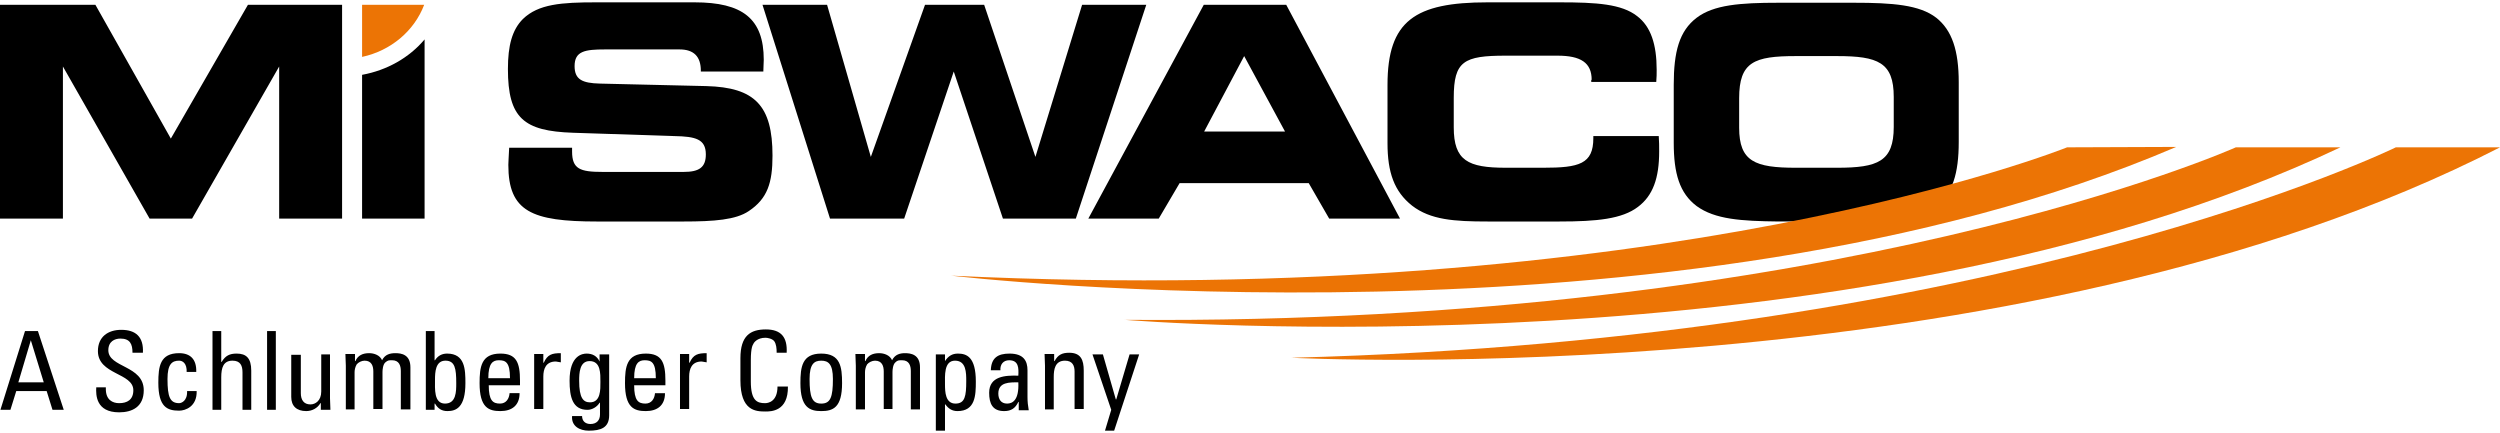
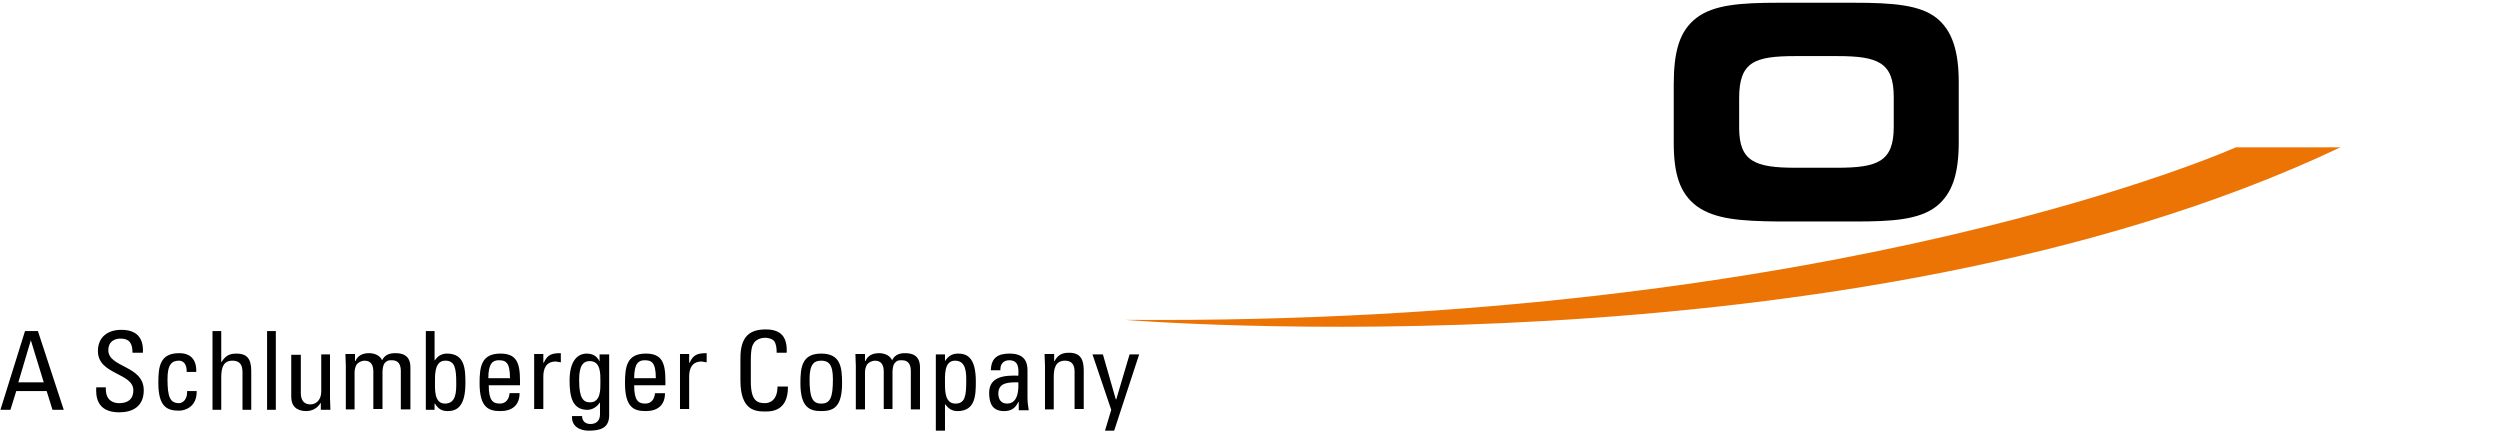
<svg xmlns="http://www.w3.org/2000/svg" fill="none" height="433" viewBox=".8 .9 600 102.8" width="2500">
-   <path d="m138.1 35.8v.9c0 4.2 1.9 4.9 7.3 4.9h19.5c3.7 0 5.3-1.1 5.3-4.2 0-3.7-2.5-4.3-7.5-4.4l-24.4-.8c-11.8-.4-15.6-3.5-15.6-15.3 0-5.6 1-9.4 3.6-12 3.7-3.6 9.3-4 17.5-4h23.7c11.5 0 16.6 3.9 16.6 13.8 0 .8-.1 1.8-.1 2.8h-15v-.2c0-3.4-1.7-5.1-5.1-5.1h-17.9c-4.8 0-7.3.4-7.3 4 0 3.2 1.8 4.1 6.1 4.2l25.5.6c11.7.3 15.9 4.7 15.9 16.7 0 6.5-1.2 10.3-5.7 13.3-3.1 2.1-8.3 2.5-15.7 2.5h-20.7c-15.7 0-21.3-2.4-21.3-13.6 0-.6.1-2 .2-4.1zm61.9 17-16.2-51.3h15.5l10.5 36.5 13-36.5h14.2l12.3 36.5 11.2-36.5h15.4l-16.9 51.3h-17.5l-11.8-35.3-11.9 35.3zm109.2-20.9-9.8-18.1-9.6 18.1zm-47.2 20.9 27.7-51.3h19.8l27.3 51.3h-17l-4.9-8.5h-31l-5 8.5zm120.8-33.3c0-4.1-2.6-5.8-8.2-5.8h-12.4c-10.1 0-12.5 1.3-12.5 10.1v7.1c0 8 3.4 9.7 12.5 9.7h9c8.6 0 12-.9 12-7.1v-.5h15.7c.1 1.3.1 2.5.1 3.7 0 6.4-1.5 10.6-5.1 13.3-3.8 2.9-9.9 3.5-18.8 3.5h-17.3c-8 0-13.7-.4-18.1-3.8-4.3-3.4-5.9-8-5.9-15v-14c0-15.4 6.6-19.8 24-19.8h17.3c8.9 0 14.9.4 18.6 3.3 3.3 2.5 4.7 6.8 4.7 12.9 0 .9 0 1.9-.1 2.9h-15.6v-.5zm-382 33.3v-51.3h22.9l18.1 32.1 18.5-32.1h22.6v51.3h-15.1v-36.5l-20.9 36.5h-10.2l-20.8-36.5v36.5z" fill="#000" />
-   <path d="m87.7 1.5h14.9c-2.4 6.3-8 11-14.9 12.5z" fill="#ec7405" />
-   <path d="m87.7 52.8v-34.5c6-1.1 11.3-4.1 15-8.5v43z" fill="#000" />
  <path d="m537.4 35.7s-95.4 42.8-266.7 41.4c0 0 174 14.4 291.8-41.4z" fill="#ec7405" />
-   <path d="m575.8 35.7s-93.9 46.1-265.1 50.5c0 0 174.1 9.1 290.1-50.5z" fill="#ec7405" />
  <path d="m6.8 79.8h3.1l6.2 18.9h-2.7l-1.4-4.5h-7.3l-1.4 4.5h-2.4zm1.4 2.2-3 10.1h6.1zm18 11.1v.6c0 2.6 1.6 3.4 3.2 3.4 1.9 0 3.4-.8 3.4-3.1 0-4.2-8.5-3.7-8.5-9.4 0-3.4 2.4-5.1 5.6-5.1 3.5 0 5.4 1.7 5.2 5.5h-2.5c0-2.1-.6-3.4-2.9-3.4-1.4 0-2.9.7-2.9 2.8 0 4.2 8.5 3.6 8.5 9.6 0 4-2.8 5.3-5.9 5.3-5.6 0-5.6-4.2-5.5-6h2.3zm19.4-3.4c.1-2.2-1-2.8-1.8-2.8-1.7 0-2.8.8-2.8 4.4 0 4.3.6 5.8 2.8 5.8.5 0 2-.5 1.9-2.9h2.3c.1 3.7-2.7 4.7-4.2 4.7-2.8 0-5-.8-5-6.7 0-3.9.4-7.1 5-7.1 2.7 0 4.2 1.5 4.1 4.5h-2.3zm13.4 9v-9c0-1.6-.5-2.8-2.4-2.8-2.2 0-2.7 1.7-2.7 4v7.8h-2.1v-18.9h2.1v7.4h.1c.9-1.5 1.9-2 3.6-2 2.3 0 3.5 1.1 3.5 4.1v9.4zm8-18.9h-2.1v18.9h2.1zm10.9 5.6h2.1v10.5c0 .9.1 1.8.1 2.8h-2.3v-1.6h-.1c-.7 1.2-2 1.9-3.4 1.9-2.3 0-3.6-1.2-3.6-3.4v-10.1h2.3v9.2c0 1.6.7 2.7 2.3 2.7 1.2 0 2.6-.9 2.6-3.1zm12.5 13.3v-9.2c0-1.3-.4-2.6-2.1-2.6-.7 0-1.5.4-1.9.9-.4.7-.5 1.4-.5 1.9v8.9h-2.1v-10.5c0-.9-.1-1.8-.1-2.8h2.3v1.7h.1c.6-1.4 1.8-1.9 3.3-1.9 1.2 0 2.6.5 3.1 1.7.7-1.4 1.9-1.7 3.2-1.7 1.4 0 3.6.3 3.6 3.4v10.1h-2.3v-9.2c0-1.3-.4-2.6-2.1-2.6-.8 0-1 0-1.6.5s-.7 1.8-.7 2.3v8.9h-2.2zm14.8 0h-2.2v-18.9h2.1v7h.1c.7-1.1 1.7-1.6 2.9-1.6 4.3 0 4.4 3.8 4.4 7.1 0 5.8-2.2 6.7-4.3 6.7-1.4 0-2.3-.6-3-1.8h-.1v1.5zm2.4-1.5c2.7 0 2.7-2.9 2.7-4.9 0-3.5-.3-5.4-2.6-5.4-2.4 0-2.5 2.8-2.5 4.6 0 2.1-.3 5.7 2.4 5.7zm10.5-4.4c0 3.7 1 4.4 2.7 4.4 1.5 0 2.2-1.2 2.3-2.5h2.4c0 2.9-1.8 4.3-4.6 4.3s-5-.8-5-6.7c0-3.9.4-7.1 5-7.1 3.8 0 4.7 2.1 4.7 6.5v1.1zm5.1-1.7c0-3.9-1.1-4.3-2.7-4.3-1.4 0-2.5.7-2.5 4.3zm8.1-3.7c.9-2 2-2.3 4.1-2.3v2.2c-.2 0-.4-.1-.6-.1s-.4-.1-.6-.1c-2.4 0-3 1.8-3 3.6v7.8h-2.2v-13.2h2.2v2.1zm13.5-2h2.2v14.6c0 3-2 3.7-4.9 3.7-2.2 0-4.2-1.1-4-3.5h2.4c0 1.2.8 1.9 2 1.9 1.5 0 2.3-.9 2.3-2.3v-2.8h-.1c-.6 1-1.8 1.7-2.9 1.7-3.6 0-4.3-3.1-4.3-7 0-6.1 3.1-6.5 4.1-6.5 1.4 0 2.5.6 3.1 1.9v-1.7zm-2.5 1.6c-2.4 0-2.5 2.9-2.5 4.7 0 4.2 1 5.2 2.6 5.2 2.6 0 2.5-3.1 2.5-4.9 0-2 .1-5-2.6-5zm10.7 5.8c0 3.7 1 4.4 2.7 4.4 1.5 0 2.2-1.2 2.3-2.5h2.4c0 2.9-1.8 4.3-4.6 4.3s-5-.8-5-6.7c0-3.9.4-7.1 5-7.1 3.8 0 4.7 2.1 4.7 6.5v1.1zm5.2-1.7c0-3.9-1.1-4.3-2.7-4.3-1.4 0-2.5.7-2.5 4.3zm8.1-3.7c.9-2 2-2.3 4.1-2.3v2.2c-.2 0-.4-.1-.6-.1s-.4-.1-.6-.1c-2.4 0-3 1.8-3 3.6v7.8h-2.2v-13.2h2.2v2.1zm20.9-2.4c0-1.1-.1-2.1-.6-2.8-.5-.6-1.6-.8-2.1-.8-2 0-2.8 1.2-2.9 1.5-.1.2-.6.7-.6 3.9v5.1c0 4.6 1.5 5.2 3.4 5.2.7 0 3-.3 3-4h2.5c.1 6-4.1 6-5.4 6-2.4 0-6-.2-6-7.5v-5.3c0-5.4 2.4-6.9 6.1-6.9s5.2 1.9 5 5.6zm5.7 7.3c0-3.9.4-7.1 5-7.1s5 3.2 5 7.1c0 5.9-2.2 6.7-5 6.7s-5-.9-5-6.7zm7.8-1c0-3.6-1.1-4.4-2.8-4.4s-2.8.8-2.8 4.4c0 4.3.6 5.9 2.8 5.9s2.8-1.5 2.8-5.9zm12.2 7.4v-9.2c0-1.3-.4-2.6-2.1-2.6-.7 0-1.5.4-1.9.9-.4.7-.5 1.4-.5 1.9v8.9h-2.2v-10.5c0-.9-.1-1.8-.1-2.8h2.3v1.7h.1c.6-1.4 1.8-1.9 3.3-1.9 1.2 0 2.6.5 3.1 1.7.7-1.4 1.9-1.7 3.1-1.7 1.4 0 3.6.3 3.6 3.4v10.1h-2.2v-9.2c0-1.3-.4-2.6-2.1-2.6-.8 0-1.1 0-1.6.5-.6.5-.7 1.8-.7 2.3v8.9h-2.1zm14.7-11.7c.8-1.2 1.7-1.8 3.1-1.8 2.1 0 4.3.8 4.3 6.7 0 3.3-.1 7.1-4.4 7.1-1.3 0-2.2-.6-2.9-1.6h-.1v6.3h-2.2v-18.3h2.2zm5.1 4.8c0-2 0-4.9-2.7-4.9s-2.4 3.7-2.4 5.7c0 1.8.1 4.6 2.5 4.6 2.3 0 2.6-1.8 2.6-5.4zm12.5 5c-.7 1.5-1.7 2.2-3.4 2.2-2.8 0-3.6-1.8-3.6-4.4 0-4 3.9-4.2 7-4.1.1-1.8.1-3.7-2.2-3.7-1.4 0-2.2 1-2.1 2.4h-2.3c.1-3 1.7-4 4.5-4 3.4 0 4.3 1.8 4.3 4v6.4c0 1.1.1 2.1.3 3.2h-2.4v-2zm-4.8-2c0 1.3.6 2.4 2.1 2.4 1.3 0 2.9-.8 2.7-5.1-2.1 0-4.8-.1-4.8 2.7zm18.3 3.9v-9.2c0-1.4-.5-2.6-2.3-2.6-2.4 0-2.7 2.1-2.7 3.9v7.8h-2.1v-10.5c0-.9-.1-1.8-.1-2.8h2.3v1.7h.1c.8-1.5 1.8-2 3.5-2 2.8 0 3.5 1.7 3.5 4.3v9.2h-2.2zm9.9-2.5h.1l3.2-10.8h2.3l-6 18.3h-2.2l1.5-5-4.5-13.3h2.5zm173.1-55.6c9.8 0 13.6-1.5 13.6-9.8v-7.2c0-8.3-3.8-9.8-13.6-9.8h-9.9c-10 0-13.6 1.4-13.6 10.1v7.1c0 8.1 3.8 9.6 13.6 9.6zm-33.7 9.2c-4.1-3.1-5.5-7.8-5.5-15.2v-13.9c0-7.9 1.3-12.9 5.5-16.1 4.1-3.1 10.4-3.6 19.6-3.6h18.2c9.2 0 15.7.5 19.7 3.6 3.8 3 5.4 7.9 5.4 15.5v14.3c0 7.6-1.5 12.4-5.4 15.5-4.2 3.2-10.5 3.6-19.7 3.6h-18.1c-9-.1-15.3-.5-19.7-3.7z" fill="#000" />
-   <path d="m496.9 35.7s-96.6 39-267.8 30.8c0 0 174 20.5 294-30.9z" fill="#ec7405" />
</svg>